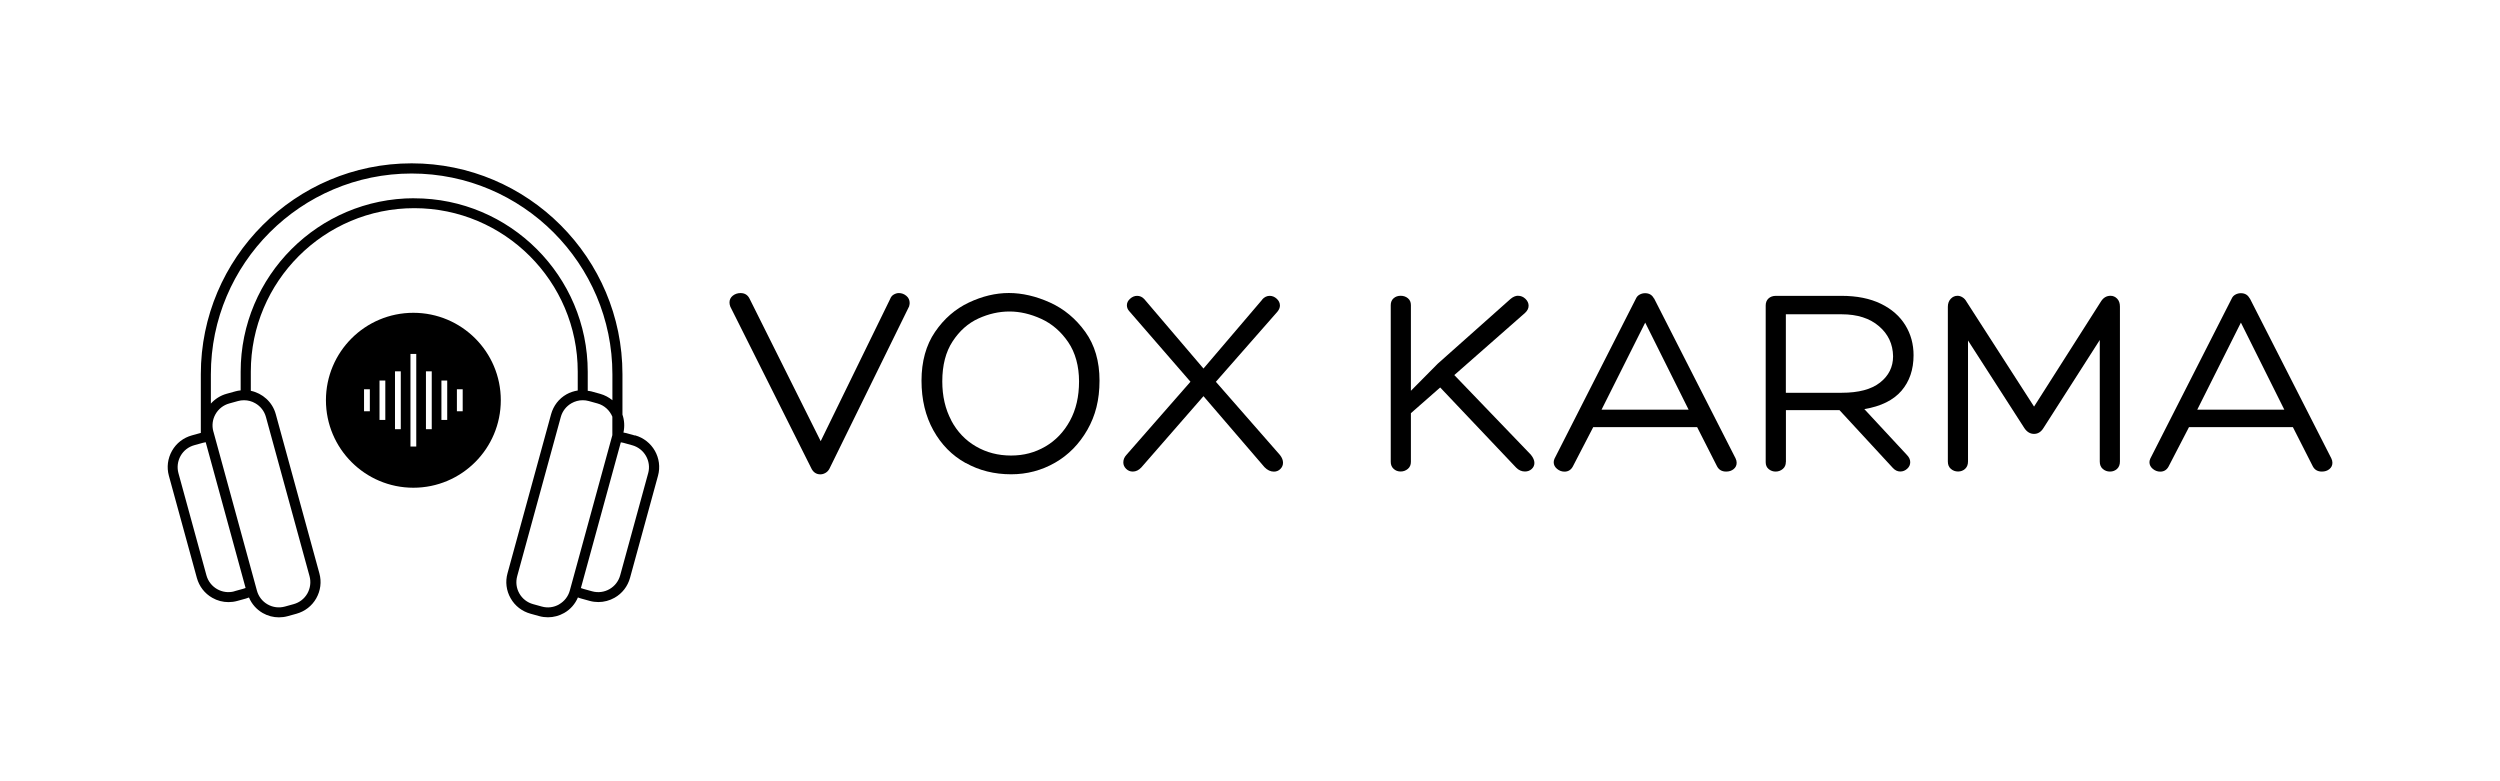
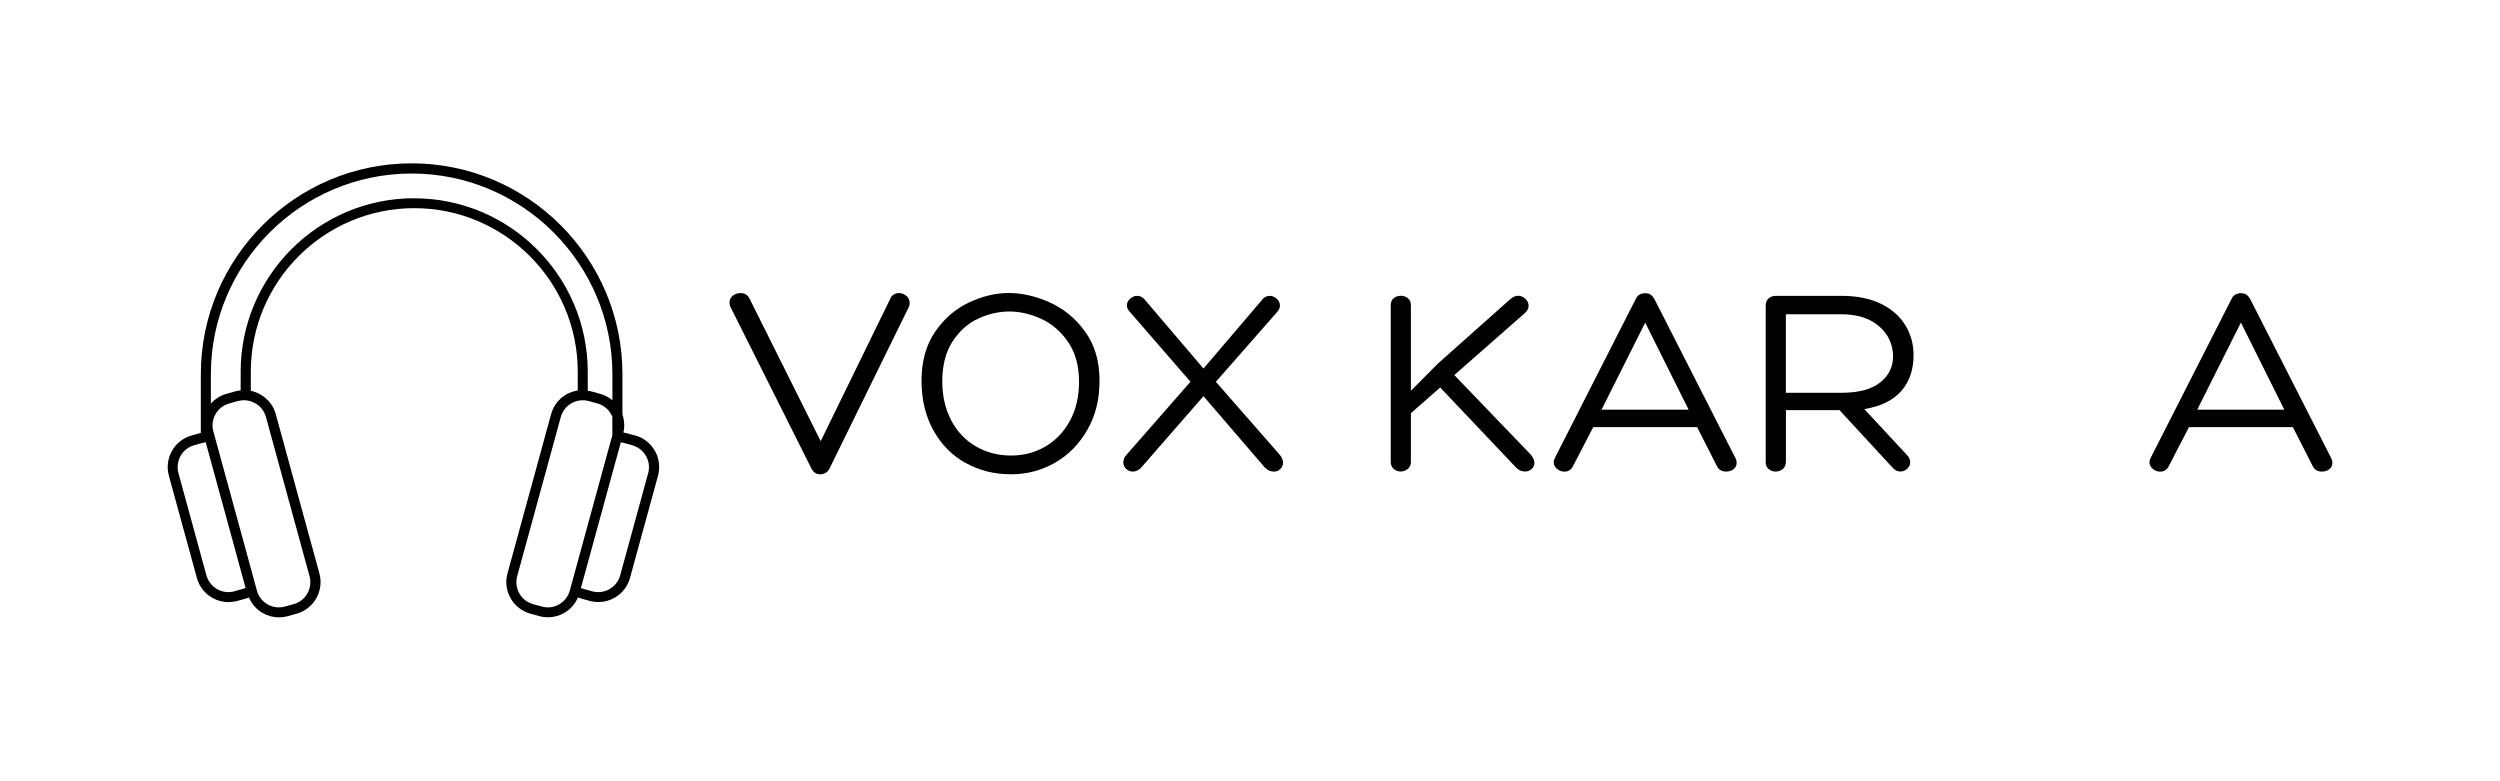
<svg xmlns="http://www.w3.org/2000/svg" id="Layer_1" viewBox="0 0 405.45 126.64">
  <path d="M118.31,49.05c0-.45.18-.81.54-1.1.36-.28.78-.42,1.25-.42.69,0,1.18.31,1.48.94l11.52,23.08,11.25-23.03c.12-.33.31-.58.58-.74.27-.16.55-.25.85-.25.45,0,.85.15,1.21.45.36.3.54.69.54,1.17,0,.12-.03.3-.09.54l-12.91,26.3c-.15.3-.36.53-.63.69-.27.16-.55.25-.85.25-.69,0-1.2-.36-1.52-1.08l-13.09-26.12c-.09-.24-.13-.46-.13-.67Z" />
  <path d="M156.6,75.09c-2.2-1.22-3.94-2.99-5.22-5.29-1.28-2.3-1.93-4.99-1.93-8.07s.73-5.77,2.2-7.91c1.46-2.14,3.29-3.72,5.47-4.75,2.18-1.03,4.35-1.55,6.5-1.55s4.41.52,6.68,1.55c2.27,1.03,4.17,2.61,5.71,4.75,1.54,2.14,2.31,4.77,2.31,7.91s-.66,5.68-1.97,7.98c-1.32,2.3-3.06,4.08-5.24,5.33-2.18,1.25-4.56,1.88-7.12,1.88-2.72,0-5.18-.61-7.37-1.84ZM154.27,68.19c.97,1.82,2.31,3.23,4.01,4.21,1.7.99,3.6,1.48,5.69,1.48s3.88-.49,5.56-1.46c1.67-.97,3-2.36,3.99-4.17.99-1.81,1.48-3.94,1.48-6.39s-.59-4.67-1.77-6.39c-1.18-1.72-2.64-2.97-4.37-3.76-1.73-.79-3.45-1.19-5.15-1.19s-3.38.38-5.04,1.14c-1.66.76-3.05,1.99-4.17,3.7-1.12,1.7-1.68,3.87-1.68,6.5,0,2.39.49,4.5,1.46,6.32Z" />
  <path d="M204.71,48.56c.36-.39.76-.58,1.21-.58.42,0,.8.16,1.14.47.34.31.52.68.52,1.1,0,.33-.13.66-.4.99l-9.99,11.38,10.4,11.88c.33.42.49.84.49,1.25,0,.39-.14.72-.43,1.01s-.64.43-1.05.43c-.54,0-1.05-.24-1.52-.72l-9.9-11.52-10.08,11.56c-.42.45-.88.67-1.39.67-.42,0-.78-.15-1.08-.45-.3-.3-.45-.64-.45-1.03,0-.45.16-.85.49-1.21l10.4-11.88-9.95-11.47c-.24-.27-.36-.58-.36-.94,0-.39.17-.74.52-1.05.34-.31.72-.47,1.14-.47.45,0,.84.18,1.17.54l9.59,11.25,9.55-11.2Z" />
  <path d="M246.2,47.97c.45,0,.84.16,1.19.49.34.33.52.7.52,1.12s-.19.81-.58,1.17l-11.47,10.08,12.41,12.91c.39.48.58.93.58,1.34,0,.39-.15.72-.45.99-.3.27-.66.4-1.08.4-.54,0-1.02-.21-1.43-.63l-12.32-13-4.75,4.17v7.89c0,.48-.16.86-.49,1.14-.33.28-.72.43-1.17.43s-.83-.14-1.14-.43c-.31-.28-.47-.66-.47-1.14v-25.41c0-.48.16-.85.47-1.12.31-.27.69-.4,1.14-.4s.84.13,1.17.4c.33.27.49.64.49,1.12v13.89l4.35-4.39,11.79-10.49c.42-.36.84-.54,1.26-.54Z" />
  <path d="M268.25,48.38l13.22,25.95c.12.24.18.48.18.72,0,.42-.16.76-.49,1.03-.33.27-.73.4-1.21.4-.69,0-1.18-.28-1.48-.85l-3.23-6.36h-16.85l-3.32,6.41c-.3.54-.75.81-1.34.81-.45,0-.85-.15-1.21-.45-.36-.3-.54-.66-.54-1.07,0-.18.04-.37.13-.58l13.22-25.99c.12-.27.32-.48.6-.63.28-.15.57-.22.87-.22.66,0,1.14.28,1.43.85ZM259.74,66.44h14.12l-7.04-14.12-7.08,14.12Z" />
  <path d="M289.63,74.91c0,.48-.16.86-.49,1.14-.33.28-.72.43-1.17.43-.42,0-.79-.13-1.12-.4-.33-.27-.49-.64-.49-1.12v-25.41c0-.48.15-.86.45-1.14.3-.28.7-.43,1.21-.43h10.62c2.51,0,4.64.43,6.39,1.28,1.75.85,3.07,2.01,3.97,3.47s1.34,3.09,1.34,4.88c0,2.33-.66,4.26-1.97,5.78-1.32,1.52-3.32,2.51-6.01,2.96l6.86,7.39c.39.39.58.79.58,1.21s-.16.78-.49,1.07c-.33.3-.7.45-1.12.45-.45,0-.85-.19-1.21-.58l-8.65-9.37h-8.69v8.38ZM298.68,63.7c2.75,0,4.82-.55,6.23-1.66,1.4-1.1,2.11-2.52,2.11-4.26-.03-1.97-.79-3.6-2.29-4.88-1.49-1.28-3.51-1.93-6.05-1.93h-9.05v12.73h9.05Z" />
-   <path d="M342.28,47.97c.42,0,.78.16,1.08.47.3.31.45.74.45,1.28v25.14c0,.51-.16.9-.47,1.19-.31.28-.69.43-1.14.43s-.84-.14-1.17-.43c-.33-.28-.49-.68-.49-1.19v-19.72l-9.14,14.29c-.39.63-.9.94-1.52.94s-1.15-.31-1.57-.94l-9.14-14.21v19.63c0,.51-.16.9-.47,1.19-.31.28-.69.43-1.14.43s-.84-.14-1.17-.43c-.33-.28-.49-.68-.49-1.19v-25.09c0-.54.16-.97.47-1.3.31-.33.68-.49,1.1-.49.27,0,.54.08.81.25.27.16.49.41.67.74l10.93,16.98,10.84-17.03c.39-.63.91-.94,1.57-.94Z" />
  <path d="M364.87,48.38l13.22,25.95c.12.24.18.48.18.72,0,.42-.16.76-.49,1.03-.33.27-.73.4-1.21.4-.69,0-1.18-.28-1.48-.85l-3.23-6.36h-16.85l-3.32,6.41c-.3.54-.75.81-1.34.81-.45,0-.85-.15-1.21-.45-.36-.3-.54-.66-.54-1.07,0-.18.04-.37.13-.58l13.22-25.99c.12-.27.32-.48.6-.63.28-.15.57-.22.87-.22.66,0,1.14.28,1.43.85ZM356.35,66.44h14.12l-7.04-14.12-7.08,14.12Z" />
  <path d="M102.97,70.63l-1.41-.39c-.15-.04-.3-.06-.45-.09.22-1,.15-2-.16-2.91v-6.56c0-18.85-15.34-34.19-34.19-34.19s-34.19,15.34-34.19,34.19v9.54s-.03,0-.04,0l-1.41.39c-1.37.38-2.52,1.26-3.22,2.5-.7,1.24-.89,2.67-.51,4.05l4.54,16.57c.38,1.37,1.26,2.52,2.5,3.22.81.47,1.72.7,2.63.7.47,0,.95-.06,1.42-.19l1.41-.39c.16-.05.32-.11.49-.17.45,1.06,1.22,1.94,2.23,2.52.82.47,1.72.7,2.63.7.47,0,.95-.06,1.42-.19l1.41-.39c1.37-.38,2.52-1.26,3.22-2.5.7-1.24.89-2.67.51-4.05l-7.07-25.81c-.54-1.99-2.16-3.4-4.05-3.8v-3.11c0-14.62,11.89-26.51,26.51-26.51s26.51,11.89,26.51,26.51v3.06c-.63.1-1.25.3-1.82.62-1.24.7-2.12,1.85-2.5,3.22l-7.07,25.81c-.38,1.37-.2,2.81.51,4.05.7,1.24,1.85,2.12,3.22,2.5l1.41.39c.47.13.94.19,1.42.19.91,0,1.82-.24,2.63-.7,1.02-.58,1.78-1.46,2.23-2.52.16.06.32.13.49.17l1.41.39c.47.13.94.19,1.42.19.91,0,1.82-.24,2.63-.7,1.24-.7,2.12-1.85,2.5-3.22l4.54-16.57c.78-2.83-.9-5.77-3.73-6.55ZM38.02,95.9c-1.96.54-4-.62-4.54-2.59l-4.54-16.57c-.26-.95-.13-1.95.35-2.81.49-.86,1.28-1.47,2.23-1.73l1.41-.39c.14-.04.28-.07.43-.09l1.08,3.94,5.39,19.7c-.14.06-.28.1-.42.14l-1.41.39ZM43.13,67.63l7.07,25.81c.26.95.13,1.95-.35,2.81-.49.86-1.28,1.47-2.23,1.73l-1.41.39c-.95.26-1.95.14-2.81-.35-.86-.49-1.47-1.28-1.73-2.23l-7.04-25.73h0l-.03-.09c-.54-1.97.62-4,2.59-4.54l1.41-.39c.32-.09.65-.13.98-.13.63,0,1.26.16,1.82.49.86.49,1.47,1.28,1.73,2.23ZM67.17,32.15c-15.52,0-28.14,12.62-28.14,28.14v3.02c-.29.03-.58.08-.86.16l-1.41.39c-1.02.28-1.89.85-2.56,1.59v-4.75c0-17.95,14.61-32.56,32.56-32.56s32.56,14.61,32.56,32.56v4.21c-.57-.47-1.24-.83-1.99-1.04l-1.41-.39c-.2-.05-.4-.07-.6-.1v-3.08c0-15.52-12.63-28.14-28.14-28.14ZM90.68,98.02c-.86.49-1.85.62-2.81.35l-1.41-.39c-.95-.26-1.75-.88-2.23-1.73-.49-.86-.61-1.85-.35-2.81l7.07-25.81c.26-.95.88-1.74,1.73-2.23.56-.32,1.19-.49,1.82-.49.33,0,.66.04.98.13l1.41.39c1.14.31,2,1.14,2.42,2.15v2.99l-6.9,25.21c-.26.95-.88,1.74-1.73,2.23ZM105.12,76.74l-4.54,16.57c-.54,1.97-2.57,3.13-4.54,2.59l-1.41-.39c-.14-.04-.28-.09-.42-.14l6.47-23.62h.1c.11.02.23.04.34.07l1.41.39c1.96.54,3.13,2.57,2.59,4.54Z" />
-   <path d="M67.04,50.73c-7.83,0-14.18,6.35-14.18,14.18s6.35,14.19,14.18,14.19,14.18-6.35,14.18-14.19-6.35-14.18-14.18-14.18ZM59.98,66.7h-.94v-3.57h.94v3.57ZM62.49,68.1h-.94v-6.38h.94v6.38ZM65,69.61h-.94v-9.39h.94v9.39ZM67.51,72.42h-.94v-15.02h.94v15.02ZM70.02,69.61h-.94v-9.39h.94v9.39ZM72.53,68.1h-.94v-6.38h.94v6.38ZM75.04,66.7h-.94v-3.57h.94v3.57Z" />
</svg>